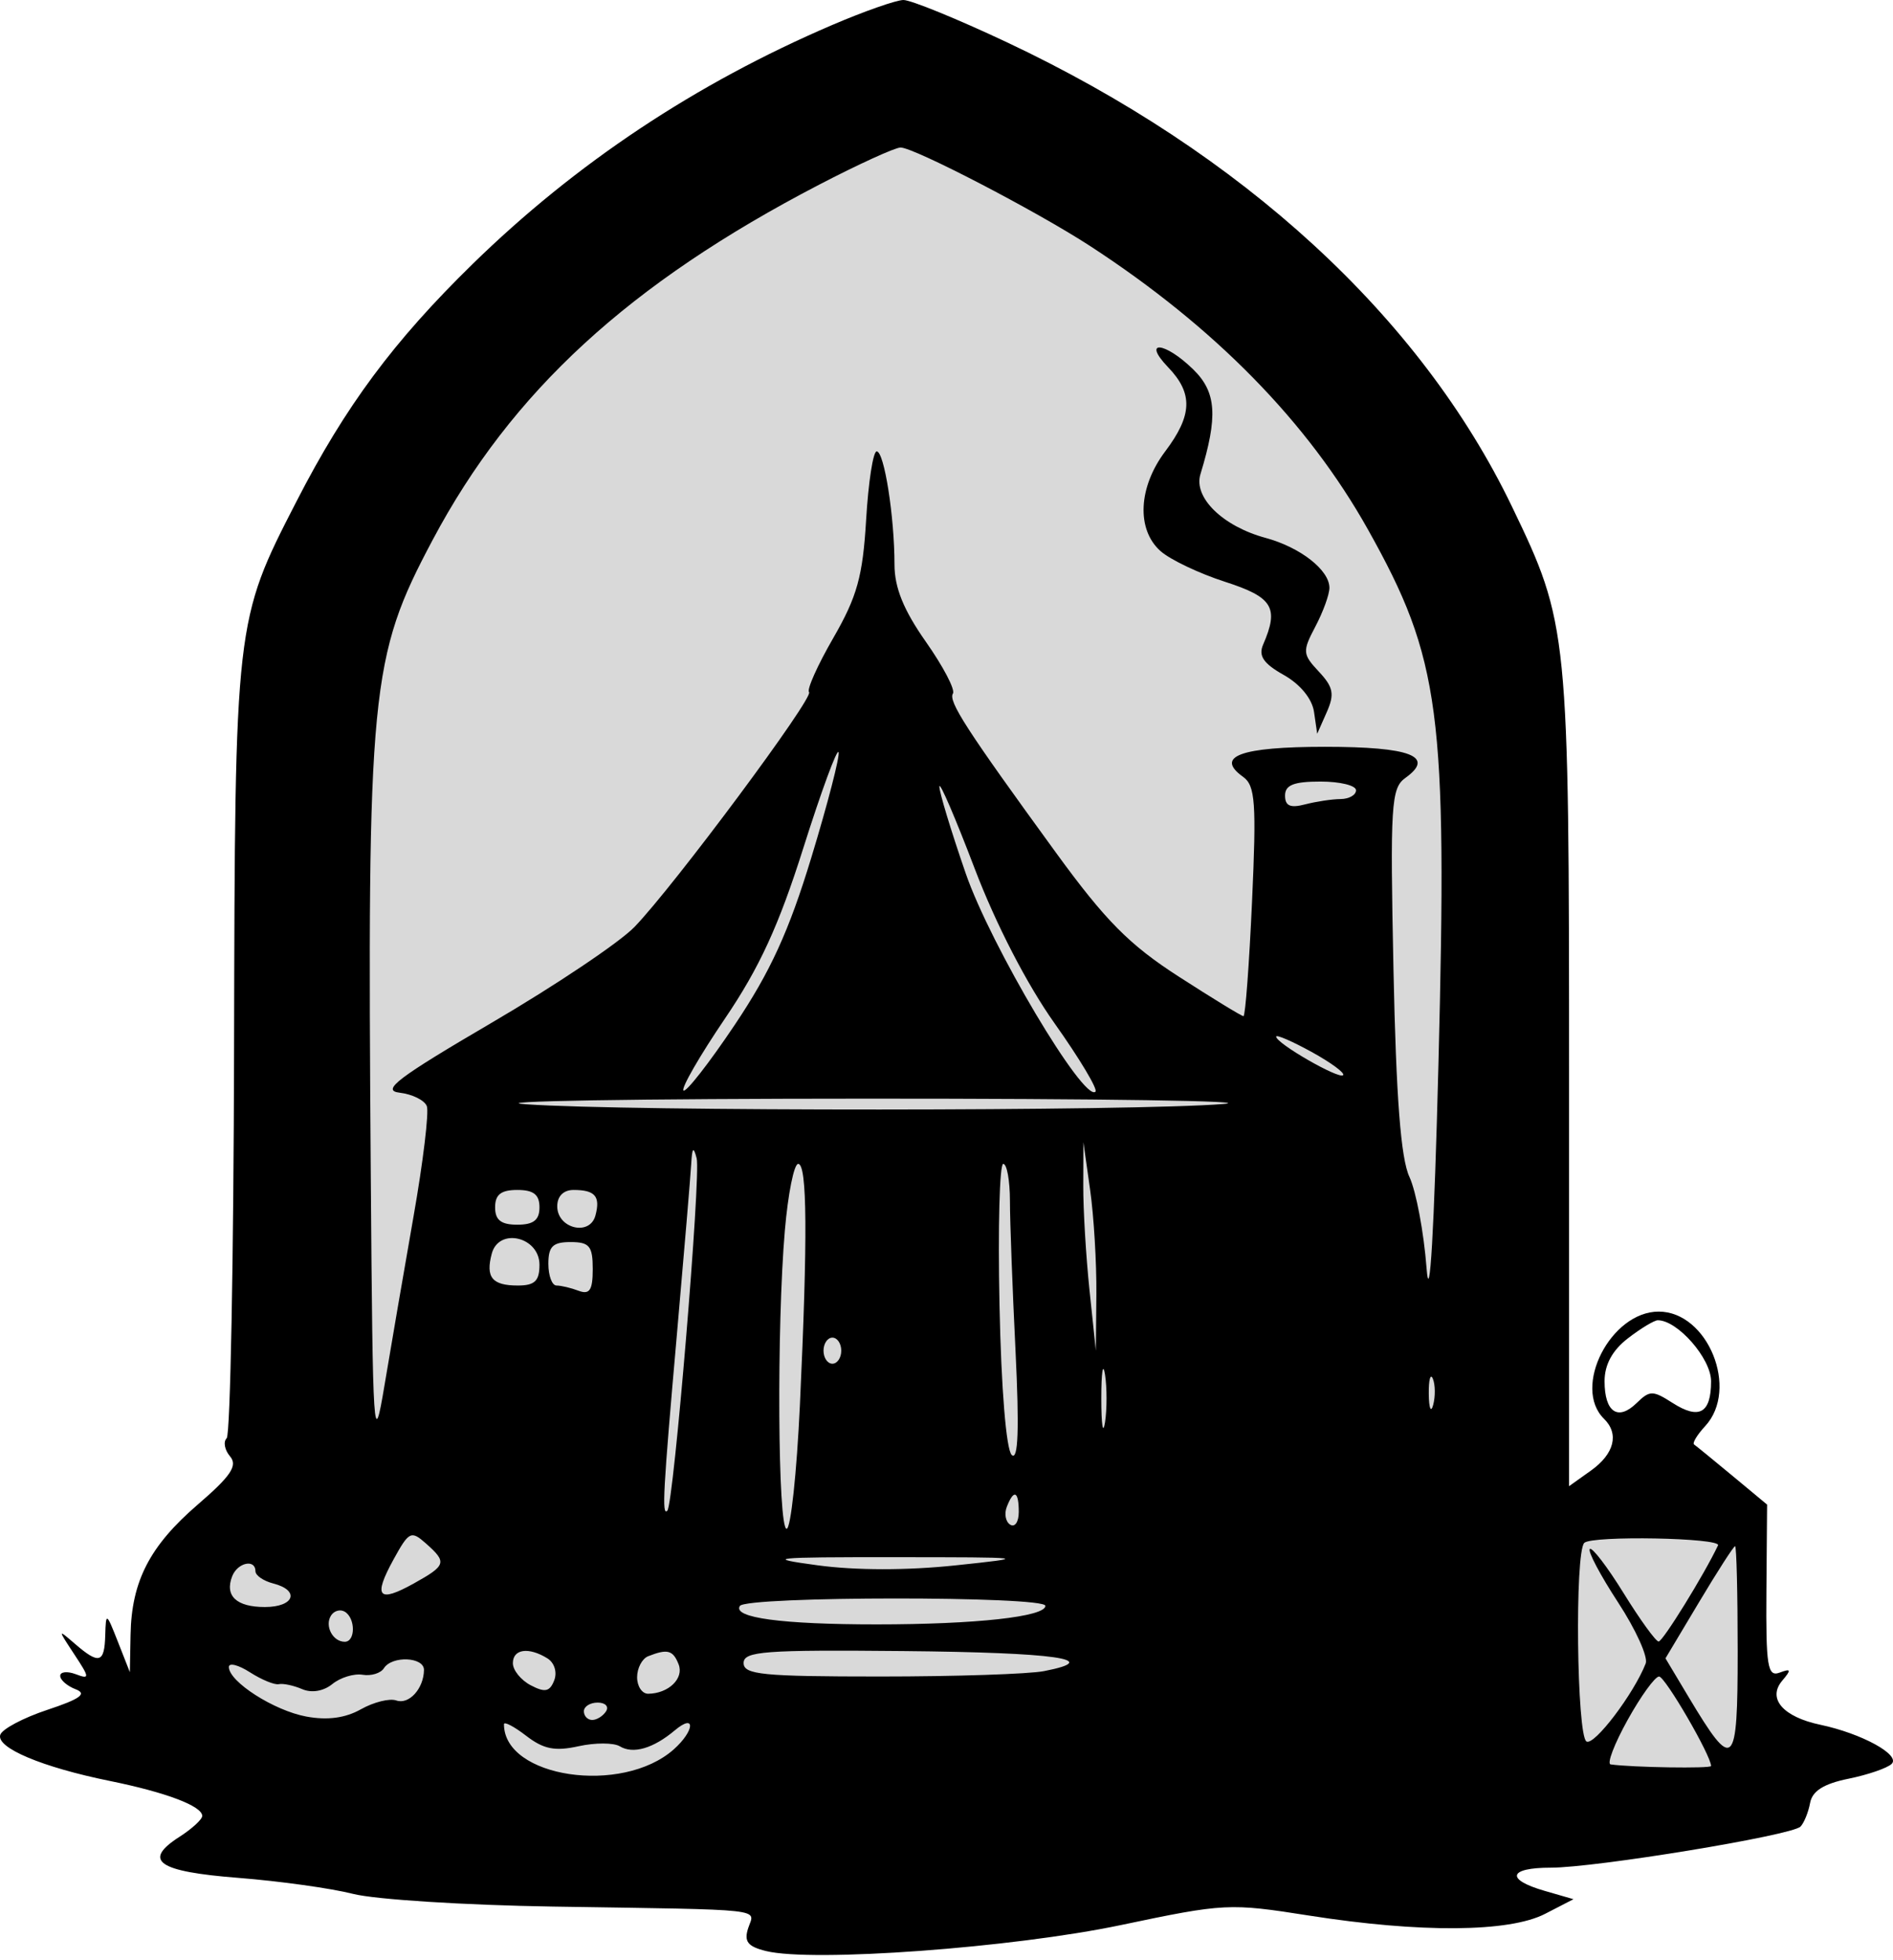
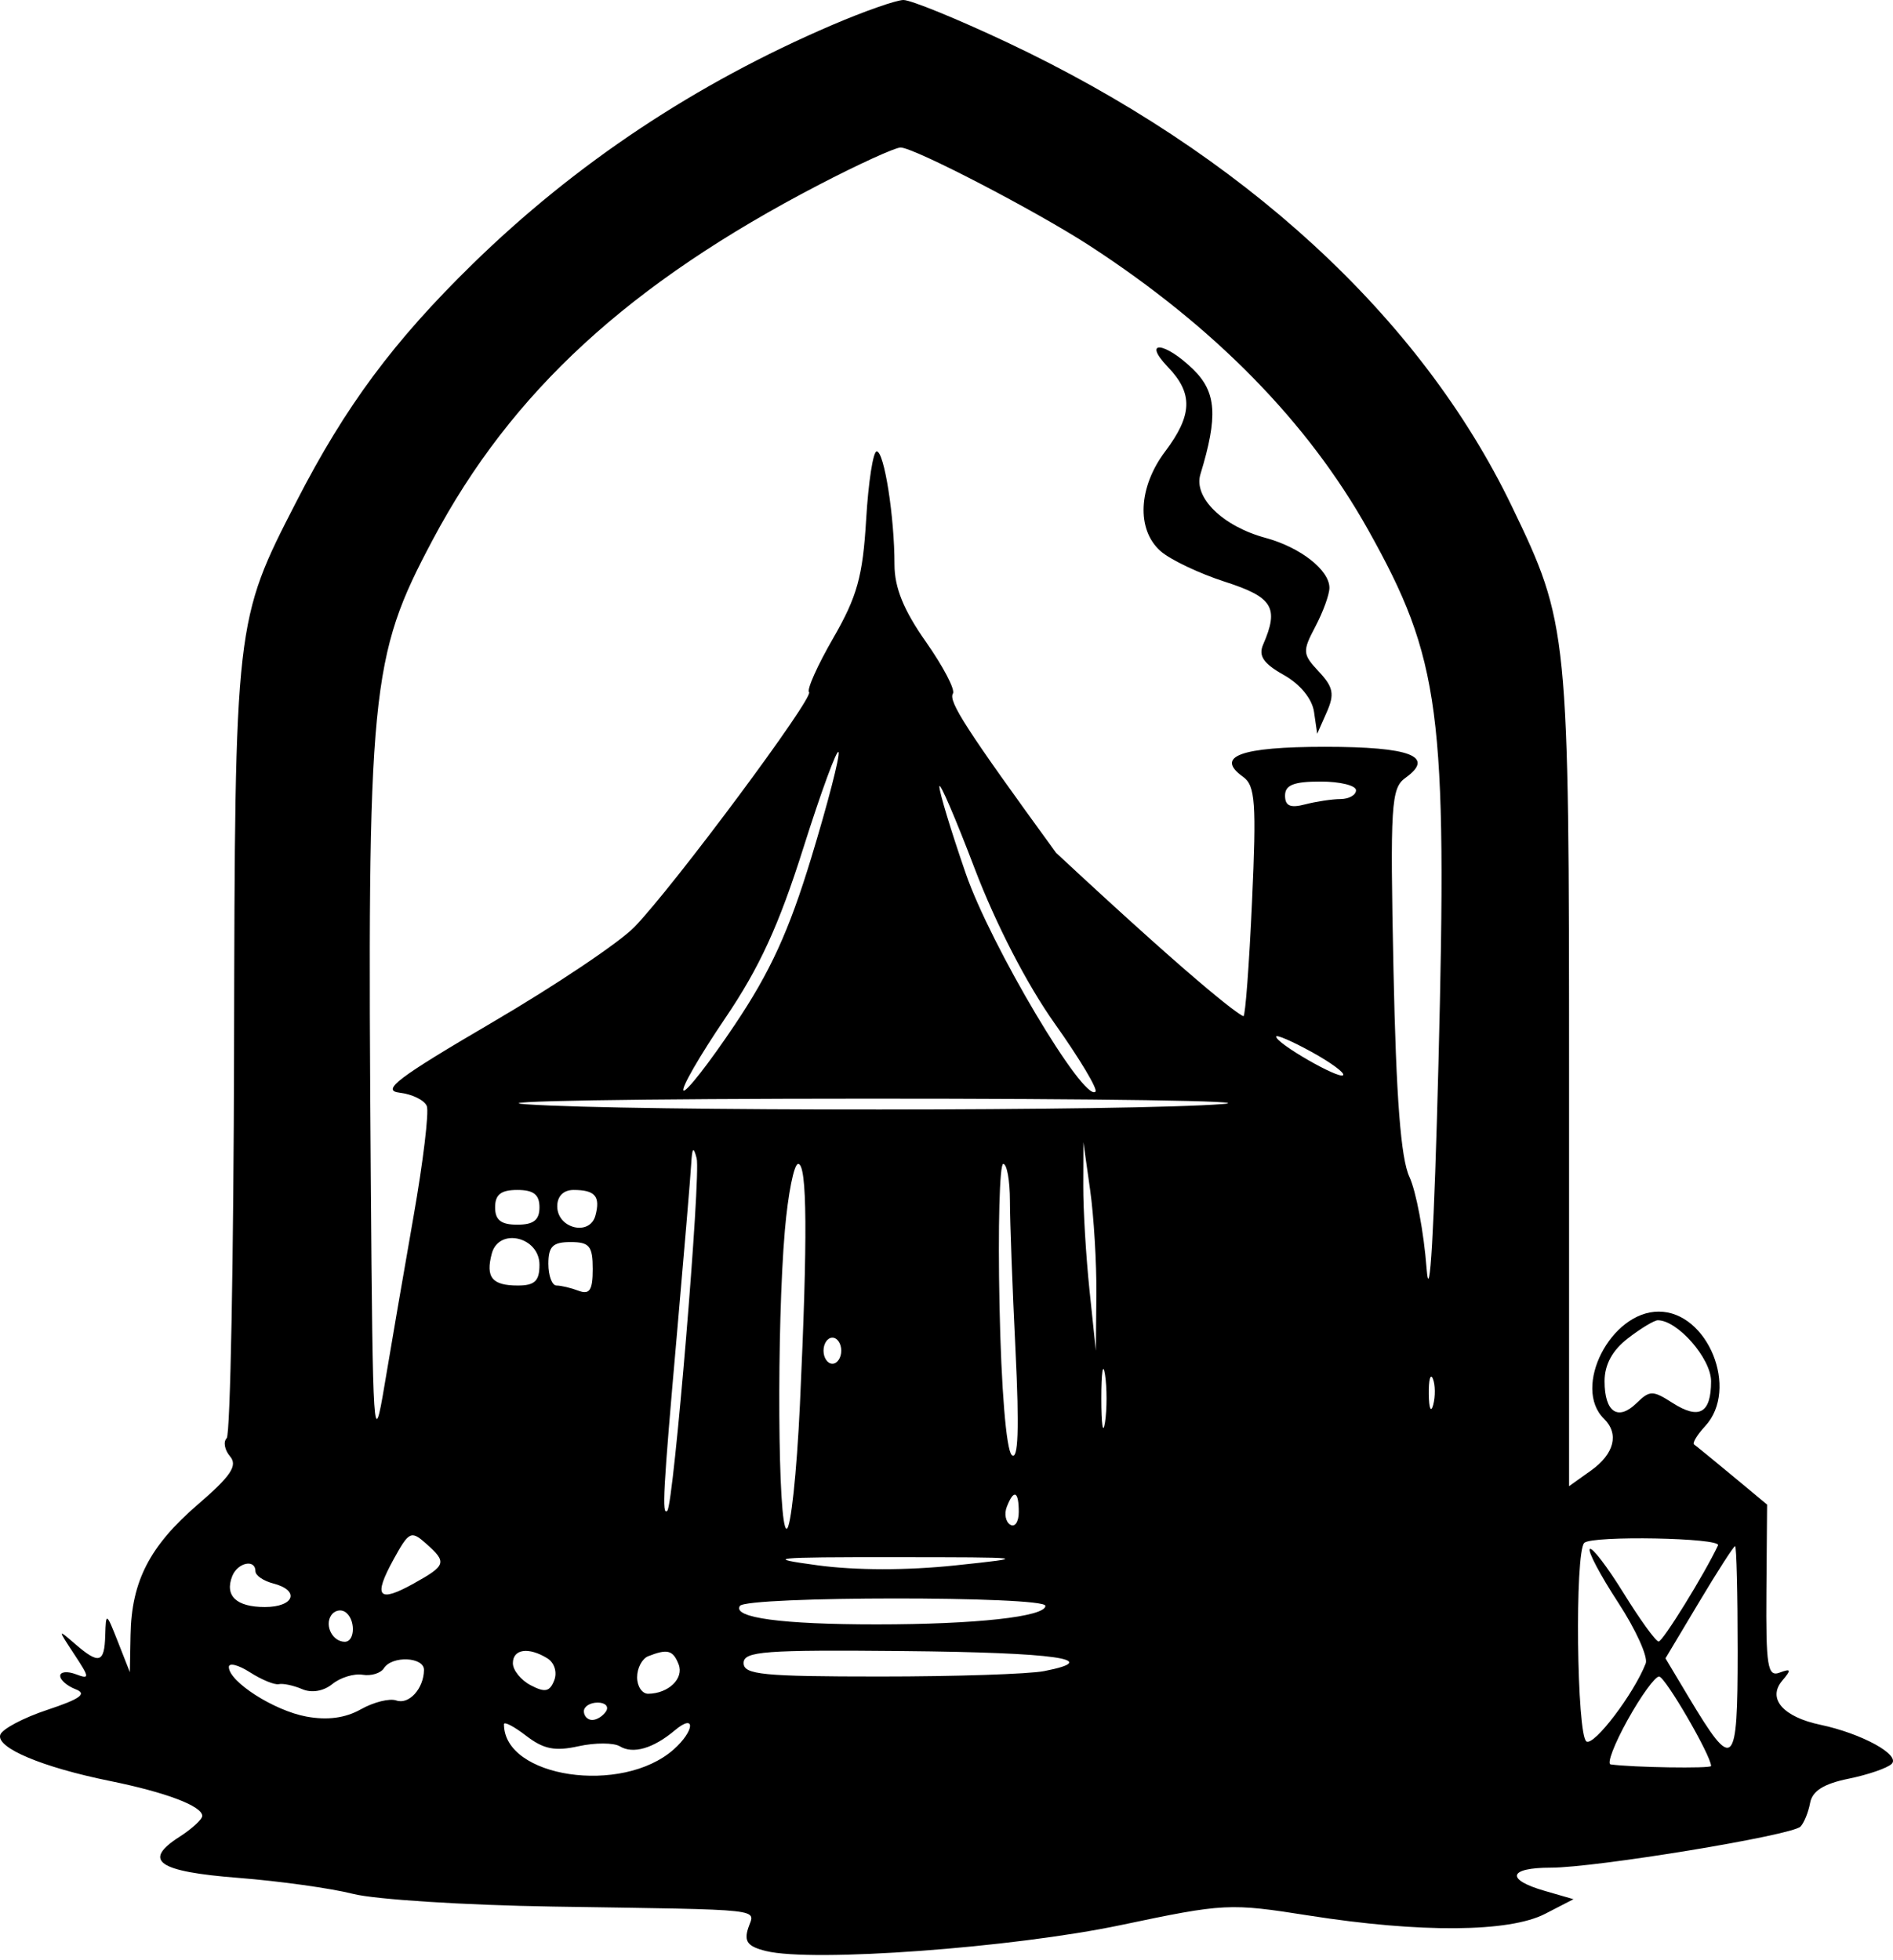
<svg xmlns="http://www.w3.org/2000/svg" width="57" height="59" viewBox="0 0 57 59" fill="none">
-   <path d="M6.815 45.776L5.479 50.354L10.556 54.539H45.032H52.916V46.43L49.441 45.776L45.032 45.384L46.101 25.373L39.553 9.547L26.057 2.746L10.556 15.694L8.819 43.03L6.815 45.776Z" fill="#D9D9D9" />
-   <path fill-rule="evenodd" clip-rule="evenodd" d="M25.064 0.75C20.948 2.513 17.337 4.913 14.225 7.954C11.849 10.277 10.401 12.227 8.928 15.094C7.075 18.697 7.074 18.704 7.048 31.551C7.035 37.905 6.935 43.191 6.826 43.298C6.717 43.405 6.763 43.651 6.928 43.846C7.163 44.123 6.952 44.437 5.953 45.297C4.507 46.543 3.96 47.604 3.931 49.221L3.91 50.341L3.55 49.426C3.201 48.539 3.189 48.533 3.169 49.23C3.146 50.069 2.984 50.116 2.26 49.491C1.733 49.036 1.733 49.038 2.238 49.806C2.704 50.512 2.707 50.563 2.28 50.402C2.023 50.306 1.813 50.329 1.813 50.452C1.813 50.576 2.023 50.759 2.281 50.857C2.63 50.991 2.416 51.147 1.43 51.474C0.704 51.714 0.065 52.053 0.008 52.227C-0.119 52.618 1.267 53.202 3.311 53.617C5 53.96 6.089 54.373 6.089 54.669C6.089 54.774 5.781 55.056 5.404 55.298C4.28 56.019 4.747 56.344 7.179 56.534C8.417 56.631 9.971 56.848 10.632 57.016C11.294 57.185 13.999 57.356 16.645 57.398C23.224 57.501 22.723 57.446 22.528 58.049C22.397 58.451 22.515 58.602 23.067 58.737C24.465 59.081 30.49 58.64 33.749 57.955C36.878 57.297 37.017 57.291 39.425 57.67C42.766 58.195 45.441 58.175 46.524 57.617L47.379 57.176L46.511 56.925C45.325 56.583 45.418 56.227 46.693 56.227C48.049 56.227 53.962 55.255 54.215 54.99C54.322 54.879 54.452 54.558 54.504 54.277C54.57 53.918 54.916 53.7 55.661 53.549C56.245 53.43 56.83 53.229 56.96 53.102C57.235 52.832 56.059 52.188 54.814 51.925C53.687 51.688 53.209 51.135 53.665 50.597C53.945 50.266 53.932 50.225 53.585 50.355C53.224 50.491 53.171 50.165 53.188 47.904L53.209 45.296L52.165 44.429C51.59 43.952 51.071 43.528 51.011 43.487C50.951 43.446 51.101 43.197 51.345 42.933C52.373 41.821 51.425 39.486 49.945 39.486C48.499 39.486 47.334 41.769 48.298 42.713C48.761 43.166 48.609 43.77 47.905 44.272L47.246 44.742V32.49C47.246 18.957 47.228 18.784 45.521 15.239C42.772 9.533 37.411 4.611 30.3 1.264C28.816 0.566 27.422 -0.003 27.202 1.29268e-05C26.981 0.003 26.019 0.341 25.064 0.75ZM24.663 5.561C18.945 8.533 15.4 11.791 13.03 16.25C11.145 19.796 11.055 20.722 11.165 35.431C11.224 43.328 11.248 43.684 11.577 41.709C11.769 40.558 12.163 38.268 12.452 36.62C12.742 34.972 12.921 33.478 12.852 33.3C12.782 33.122 12.414 32.941 12.034 32.896C11.467 32.83 11.964 32.453 14.815 30.784C16.724 29.667 18.654 28.372 19.104 27.907C20.291 26.679 24.52 20.992 24.361 20.837C24.287 20.764 24.616 20.029 25.093 19.203C25.81 17.959 25.979 17.35 26.08 15.646C26.147 14.515 26.29 13.589 26.398 13.589C26.625 13.589 26.934 15.558 26.934 16.997C26.934 17.692 27.21 18.37 27.88 19.323C28.4 20.063 28.767 20.763 28.694 20.878C28.547 21.111 29.097 21.962 31.799 25.674C33.289 27.72 34.002 28.44 35.493 29.401C36.509 30.056 37.386 30.592 37.442 30.592C37.498 30.592 37.614 29.04 37.7 27.142C37.835 24.176 37.798 23.651 37.433 23.389C36.569 22.771 37.352 22.483 39.896 22.483C42.481 22.483 43.223 22.771 42.315 23.421C41.887 23.727 41.856 24.236 41.959 29.202C42.039 33.049 42.18 34.877 42.439 35.431C42.64 35.863 42.873 37.099 42.955 38.178C43.049 39.397 43.184 37.071 43.313 32.031C43.583 21.434 43.374 19.842 41.193 15.946C39.382 12.71 36.572 9.844 32.814 7.4C31.196 6.349 27.504 4.432 27.114 4.441C26.942 4.446 25.839 4.949 24.663 5.561ZM35.173 11.056C35.929 11.844 35.906 12.5 35.086 13.589C34.273 14.667 34.213 15.943 34.946 16.592C35.236 16.849 36.108 17.264 36.883 17.514C38.328 17.979 38.518 18.291 38.034 19.406C37.887 19.746 38.044 19.977 38.655 20.32C39.151 20.599 39.51 21.037 39.567 21.435L39.662 22.091L39.951 21.437C40.189 20.898 40.147 20.684 39.713 20.221C39.219 19.694 39.213 19.609 39.608 18.861C39.84 18.421 40.03 17.898 40.03 17.697C40.03 17.162 39.154 16.477 38.11 16.194C36.821 15.846 35.931 14.978 36.146 14.277C36.678 12.534 36.629 11.806 35.932 11.124C35.074 10.284 34.372 10.221 35.173 11.056ZM24.191 25.523C23.452 27.862 22.868 29.133 21.828 30.666C21.069 31.785 20.507 32.759 20.58 32.83C20.652 32.901 21.348 32.011 22.125 30.852C23.198 29.252 23.754 28.038 24.432 25.81C24.923 24.196 25.292 22.772 25.25 22.645C25.208 22.519 24.732 23.814 24.191 25.523ZM28.286 23.676C28.277 23.829 28.634 25.006 29.078 26.292C29.828 28.466 32.643 33.2 32.986 32.865C33.06 32.792 32.507 31.869 31.757 30.812C30.923 29.638 29.987 27.825 29.347 26.145C28.772 24.634 28.294 23.523 28.286 23.676ZM38.694 23.952C38.694 24.263 38.853 24.333 39.295 24.217C39.625 24.131 40.107 24.058 40.364 24.056C40.621 24.054 40.831 23.935 40.831 23.791C40.831 23.647 40.35 23.529 39.763 23.529C38.956 23.529 38.694 23.633 38.694 23.952ZM38.426 31.208C38.426 31.409 40.312 32.495 40.442 32.369C40.506 32.306 40.079 31.991 39.492 31.668C38.906 31.346 38.426 31.138 38.426 31.208ZM15.844 33.245C18.907 33.46 34.177 33.454 36.823 33.237C37.925 33.146 33.115 33.073 26.133 33.075C19.151 33.076 14.521 33.153 15.844 33.245ZM20.813 35.039C20.793 35.399 20.6 37.694 20.385 40.14C19.965 44.899 19.924 45.651 20.094 45.48C20.285 45.288 21.11 35.377 20.977 34.871C20.881 34.504 20.841 34.544 20.813 35.039ZM32.618 35.693C32.615 36.412 32.7 37.825 32.805 38.832L32.997 40.663L33.013 38.963C33.021 38.027 32.937 36.615 32.825 35.824L32.622 34.385L32.618 35.693ZM23.633 37.04C23.384 39.921 23.42 46.025 23.686 46.025C23.81 46.025 23.99 44.348 24.086 42.298C24.322 37.245 24.306 35.039 24.034 35.039C23.908 35.039 23.728 35.94 23.633 37.04ZM30.096 39.289C30.147 41.802 30.298 43.647 30.464 43.802C30.659 43.984 30.694 43.034 30.578 40.663C30.486 38.793 30.41 36.762 30.41 36.151C30.409 35.539 30.319 35.039 30.208 35.039C30.098 35.039 30.047 36.951 30.096 39.289ZM14.908 36.347C14.908 36.73 15.086 36.87 15.576 36.87C16.066 36.87 16.244 36.73 16.244 36.347C16.244 35.963 16.066 35.824 15.576 35.824C15.086 35.824 14.908 35.963 14.908 36.347ZM16.779 36.316C16.779 36.988 17.761 37.225 17.929 36.593C18.084 36.016 17.918 35.824 17.269 35.824C16.967 35.824 16.779 36.013 16.779 36.316ZM14.808 37.74C14.617 38.455 14.817 38.701 15.592 38.701C16.101 38.701 16.244 38.564 16.244 38.078C16.244 37.233 15.02 36.946 14.808 37.74ZM16.512 38.047C16.512 38.407 16.622 38.701 16.757 38.701C16.892 38.701 17.193 38.772 17.425 38.86C17.755 38.983 17.848 38.839 17.848 38.206C17.848 37.513 17.749 37.393 17.18 37.393C16.645 37.393 16.512 37.524 16.512 38.047ZM49.019 40.29C48.55 40.65 48.315 41.083 48.315 41.582C48.315 42.515 48.719 42.789 49.282 42.238C49.674 41.855 49.767 41.854 50.357 42.232C51.163 42.749 51.522 42.549 51.522 41.582C51.522 40.899 50.515 39.747 49.918 39.747C49.811 39.747 49.406 39.991 49.019 40.29ZM24.797 40.663C24.797 40.879 24.917 41.055 25.064 41.055C25.211 41.055 25.331 40.879 25.331 40.663C25.331 40.447 25.211 40.27 25.064 40.27C24.917 40.27 24.797 40.447 24.797 40.663ZM33.161 42.102C33.161 42.893 33.211 43.216 33.273 42.821C33.334 42.425 33.334 41.778 33.273 41.382C33.211 40.987 33.161 41.31 33.161 42.102ZM43.022 41.971C43.027 42.402 43.087 42.547 43.155 42.293C43.223 42.038 43.218 41.685 43.145 41.508C43.072 41.331 43.016 41.539 43.022 41.971ZM30.316 45.363C30.233 45.574 30.28 45.817 30.421 45.902C30.561 45.987 30.676 45.814 30.676 45.518C30.676 44.886 30.527 44.822 30.316 45.363ZM11.848 46.951C11.227 48.08 11.389 48.268 12.465 47.668C13.438 47.126 13.466 47.034 12.826 46.467C12.378 46.07 12.315 46.101 11.848 46.951ZM47.704 46.449C47.414 46.733 47.476 52.25 47.77 52.428C48.001 52.568 49.196 50.993 49.554 50.079C49.63 49.885 49.256 49.057 48.721 48.24C48.187 47.422 47.804 46.699 47.871 46.634C47.938 46.568 48.396 47.166 48.889 47.963C49.381 48.759 49.856 49.414 49.942 49.419C50.066 49.424 51.316 47.402 51.731 46.524C51.839 46.296 47.934 46.223 47.704 46.449ZM51.158 48.237L50.149 49.925L50.847 51.092C52.206 53.361 52.323 53.252 52.323 49.719C52.323 47.975 52.288 46.548 52.245 46.548C52.202 46.548 51.713 47.308 51.158 48.237ZM24.62 47.124C25.761 47.279 27.318 47.28 28.762 47.127C31.024 46.888 30.983 46.882 26.934 46.88C23.229 46.877 22.985 46.903 24.62 47.124ZM6.992 47.452C6.76 48.043 7.117 48.38 7.975 48.38C8.864 48.38 9.041 47.879 8.227 47.671C7.933 47.595 7.692 47.43 7.692 47.303C7.692 46.925 7.154 47.04 6.992 47.452ZM22.278 48.348C22.054 48.702 23.54 48.903 26.396 48.903C29.38 48.903 31.478 48.672 31.478 48.344C31.478 48.046 22.466 48.05 22.278 48.348ZM9.967 48.637C9.77 48.949 10.02 49.426 10.381 49.426C10.706 49.426 10.708 48.718 10.383 48.522C10.246 48.439 10.059 48.491 9.967 48.637ZM15.443 50.071C15.443 50.281 15.685 50.581 15.981 50.736C16.41 50.961 16.554 50.931 16.688 50.588C16.783 50.345 16.694 50.057 16.484 49.926C15.919 49.576 15.443 49.642 15.443 50.071ZM19.518 49.861C19.335 49.933 19.184 50.218 19.184 50.494C19.184 50.77 19.335 50.993 19.518 50.991C20.131 50.984 20.6 50.53 20.434 50.106C20.265 49.676 20.099 49.632 19.518 49.861ZM22.391 50.066C22.391 50.416 22.964 50.472 26.5 50.472C28.76 50.472 30.983 50.399 31.44 50.309C33.248 49.956 31.799 49.749 27.206 49.706C23.012 49.666 22.391 49.712 22.391 50.066ZM6.891 50.185C6.891 50.628 8.255 51.5 9.225 51.678C9.86 51.795 10.399 51.723 10.868 51.458C11.253 51.242 11.732 51.122 11.933 51.193C12.314 51.327 12.759 50.837 12.766 50.276C12.771 49.88 11.803 49.838 11.559 50.223C11.464 50.374 11.175 50.462 10.917 50.419C10.658 50.377 10.25 50.502 10.008 50.698C9.742 50.914 9.385 50.975 9.099 50.852C8.84 50.741 8.524 50.674 8.396 50.702C8.269 50.731 7.878 50.57 7.528 50.346C7.177 50.121 6.891 50.049 6.891 50.185ZM49.009 51.78C48.609 52.499 48.379 53.102 48.498 53.118C49.151 53.21 51.522 53.247 51.522 53.166C51.522 52.853 50.138 50.472 49.956 50.472C49.835 50.472 49.408 51.061 49.009 51.78ZM17.581 51.519C17.581 51.662 17.694 51.78 17.832 51.78C17.971 51.78 18.158 51.662 18.249 51.519C18.34 51.375 18.226 51.257 17.997 51.257C17.768 51.257 17.581 51.375 17.581 51.519ZM15.175 51.909C15.175 53.519 18.728 54.046 20.285 52.668C20.919 52.105 20.953 51.56 20.32 52.092C19.671 52.638 19.063 52.815 18.665 52.574C18.48 52.462 17.92 52.461 17.42 52.571C16.709 52.728 16.367 52.66 15.844 52.257C15.476 51.974 15.175 51.817 15.175 51.909Z" fill="black" />
+   <path fill-rule="evenodd" clip-rule="evenodd" d="M25.064 0.75C20.948 2.513 17.337 4.913 14.225 7.954C11.849 10.277 10.401 12.227 8.928 15.094C7.075 18.697 7.074 18.704 7.048 31.551C7.035 37.905 6.935 43.191 6.826 43.298C6.717 43.405 6.763 43.651 6.928 43.846C7.163 44.123 6.952 44.437 5.953 45.297C4.507 46.543 3.96 47.604 3.931 49.221L3.91 50.341L3.55 49.426C3.201 48.539 3.189 48.533 3.169 49.23C3.146 50.069 2.984 50.116 2.26 49.491C1.733 49.036 1.733 49.038 2.238 49.806C2.704 50.512 2.707 50.563 2.28 50.402C2.023 50.306 1.813 50.329 1.813 50.452C1.813 50.576 2.023 50.759 2.281 50.857C2.63 50.991 2.416 51.147 1.43 51.474C0.704 51.714 0.065 52.053 0.008 52.227C-0.119 52.618 1.267 53.202 3.311 53.617C5 53.96 6.089 54.373 6.089 54.669C6.089 54.774 5.781 55.056 5.404 55.298C4.28 56.019 4.747 56.344 7.179 56.534C8.417 56.631 9.971 56.848 10.632 57.016C11.294 57.185 13.999 57.356 16.645 57.398C23.224 57.501 22.723 57.446 22.528 58.049C22.397 58.451 22.515 58.602 23.067 58.737C24.465 59.081 30.49 58.64 33.749 57.955C36.878 57.297 37.017 57.291 39.425 57.67C42.766 58.195 45.441 58.175 46.524 57.617L47.379 57.176L46.511 56.925C45.325 56.583 45.418 56.227 46.693 56.227C48.049 56.227 53.962 55.255 54.215 54.99C54.322 54.879 54.452 54.558 54.504 54.277C54.57 53.918 54.916 53.7 55.661 53.549C56.245 53.43 56.83 53.229 56.96 53.102C57.235 52.832 56.059 52.188 54.814 51.925C53.687 51.688 53.209 51.135 53.665 50.597C53.945 50.266 53.932 50.225 53.585 50.355C53.224 50.491 53.171 50.165 53.188 47.904L53.209 45.296L52.165 44.429C51.59 43.952 51.071 43.528 51.011 43.487C50.951 43.446 51.101 43.197 51.345 42.933C52.373 41.821 51.425 39.486 49.945 39.486C48.499 39.486 47.334 41.769 48.298 42.713C48.761 43.166 48.609 43.77 47.905 44.272L47.246 44.742V32.49C47.246 18.957 47.228 18.784 45.521 15.239C42.772 9.533 37.411 4.611 30.3 1.264C28.816 0.566 27.422 -0.003 27.202 1.29268e-05C26.981 0.003 26.019 0.341 25.064 0.75ZM24.663 5.561C18.945 8.533 15.4 11.791 13.03 16.25C11.145 19.796 11.055 20.722 11.165 35.431C11.224 43.328 11.248 43.684 11.577 41.709C11.769 40.558 12.163 38.268 12.452 36.62C12.742 34.972 12.921 33.478 12.852 33.3C12.782 33.122 12.414 32.941 12.034 32.896C11.467 32.83 11.964 32.453 14.815 30.784C16.724 29.667 18.654 28.372 19.104 27.907C20.291 26.679 24.52 20.992 24.361 20.837C24.287 20.764 24.616 20.029 25.093 19.203C25.81 17.959 25.979 17.35 26.08 15.646C26.147 14.515 26.29 13.589 26.398 13.589C26.625 13.589 26.934 15.558 26.934 16.997C26.934 17.692 27.21 18.37 27.88 19.323C28.4 20.063 28.767 20.763 28.694 20.878C28.547 21.111 29.097 21.962 31.799 25.674C36.509 30.056 37.386 30.592 37.442 30.592C37.498 30.592 37.614 29.04 37.7 27.142C37.835 24.176 37.798 23.651 37.433 23.389C36.569 22.771 37.352 22.483 39.896 22.483C42.481 22.483 43.223 22.771 42.315 23.421C41.887 23.727 41.856 24.236 41.959 29.202C42.039 33.049 42.18 34.877 42.439 35.431C42.64 35.863 42.873 37.099 42.955 38.178C43.049 39.397 43.184 37.071 43.313 32.031C43.583 21.434 43.374 19.842 41.193 15.946C39.382 12.71 36.572 9.844 32.814 7.4C31.196 6.349 27.504 4.432 27.114 4.441C26.942 4.446 25.839 4.949 24.663 5.561ZM35.173 11.056C35.929 11.844 35.906 12.5 35.086 13.589C34.273 14.667 34.213 15.943 34.946 16.592C35.236 16.849 36.108 17.264 36.883 17.514C38.328 17.979 38.518 18.291 38.034 19.406C37.887 19.746 38.044 19.977 38.655 20.32C39.151 20.599 39.51 21.037 39.567 21.435L39.662 22.091L39.951 21.437C40.189 20.898 40.147 20.684 39.713 20.221C39.219 19.694 39.213 19.609 39.608 18.861C39.84 18.421 40.03 17.898 40.03 17.697C40.03 17.162 39.154 16.477 38.11 16.194C36.821 15.846 35.931 14.978 36.146 14.277C36.678 12.534 36.629 11.806 35.932 11.124C35.074 10.284 34.372 10.221 35.173 11.056ZM24.191 25.523C23.452 27.862 22.868 29.133 21.828 30.666C21.069 31.785 20.507 32.759 20.58 32.83C20.652 32.901 21.348 32.011 22.125 30.852C23.198 29.252 23.754 28.038 24.432 25.81C24.923 24.196 25.292 22.772 25.25 22.645C25.208 22.519 24.732 23.814 24.191 25.523ZM28.286 23.676C28.277 23.829 28.634 25.006 29.078 26.292C29.828 28.466 32.643 33.2 32.986 32.865C33.06 32.792 32.507 31.869 31.757 30.812C30.923 29.638 29.987 27.825 29.347 26.145C28.772 24.634 28.294 23.523 28.286 23.676ZM38.694 23.952C38.694 24.263 38.853 24.333 39.295 24.217C39.625 24.131 40.107 24.058 40.364 24.056C40.621 24.054 40.831 23.935 40.831 23.791C40.831 23.647 40.35 23.529 39.763 23.529C38.956 23.529 38.694 23.633 38.694 23.952ZM38.426 31.208C38.426 31.409 40.312 32.495 40.442 32.369C40.506 32.306 40.079 31.991 39.492 31.668C38.906 31.346 38.426 31.138 38.426 31.208ZM15.844 33.245C18.907 33.46 34.177 33.454 36.823 33.237C37.925 33.146 33.115 33.073 26.133 33.075C19.151 33.076 14.521 33.153 15.844 33.245ZM20.813 35.039C20.793 35.399 20.6 37.694 20.385 40.14C19.965 44.899 19.924 45.651 20.094 45.48C20.285 45.288 21.11 35.377 20.977 34.871C20.881 34.504 20.841 34.544 20.813 35.039ZM32.618 35.693C32.615 36.412 32.7 37.825 32.805 38.832L32.997 40.663L33.013 38.963C33.021 38.027 32.937 36.615 32.825 35.824L32.622 34.385L32.618 35.693ZM23.633 37.04C23.384 39.921 23.42 46.025 23.686 46.025C23.81 46.025 23.99 44.348 24.086 42.298C24.322 37.245 24.306 35.039 24.034 35.039C23.908 35.039 23.728 35.94 23.633 37.04ZM30.096 39.289C30.147 41.802 30.298 43.647 30.464 43.802C30.659 43.984 30.694 43.034 30.578 40.663C30.486 38.793 30.41 36.762 30.41 36.151C30.409 35.539 30.319 35.039 30.208 35.039C30.098 35.039 30.047 36.951 30.096 39.289ZM14.908 36.347C14.908 36.73 15.086 36.87 15.576 36.87C16.066 36.87 16.244 36.73 16.244 36.347C16.244 35.963 16.066 35.824 15.576 35.824C15.086 35.824 14.908 35.963 14.908 36.347ZM16.779 36.316C16.779 36.988 17.761 37.225 17.929 36.593C18.084 36.016 17.918 35.824 17.269 35.824C16.967 35.824 16.779 36.013 16.779 36.316ZM14.808 37.74C14.617 38.455 14.817 38.701 15.592 38.701C16.101 38.701 16.244 38.564 16.244 38.078C16.244 37.233 15.02 36.946 14.808 37.74ZM16.512 38.047C16.512 38.407 16.622 38.701 16.757 38.701C16.892 38.701 17.193 38.772 17.425 38.86C17.755 38.983 17.848 38.839 17.848 38.206C17.848 37.513 17.749 37.393 17.18 37.393C16.645 37.393 16.512 37.524 16.512 38.047ZM49.019 40.29C48.55 40.65 48.315 41.083 48.315 41.582C48.315 42.515 48.719 42.789 49.282 42.238C49.674 41.855 49.767 41.854 50.357 42.232C51.163 42.749 51.522 42.549 51.522 41.582C51.522 40.899 50.515 39.747 49.918 39.747C49.811 39.747 49.406 39.991 49.019 40.29ZM24.797 40.663C24.797 40.879 24.917 41.055 25.064 41.055C25.211 41.055 25.331 40.879 25.331 40.663C25.331 40.447 25.211 40.27 25.064 40.27C24.917 40.27 24.797 40.447 24.797 40.663ZM33.161 42.102C33.161 42.893 33.211 43.216 33.273 42.821C33.334 42.425 33.334 41.778 33.273 41.382C33.211 40.987 33.161 41.31 33.161 42.102ZM43.022 41.971C43.027 42.402 43.087 42.547 43.155 42.293C43.223 42.038 43.218 41.685 43.145 41.508C43.072 41.331 43.016 41.539 43.022 41.971ZM30.316 45.363C30.233 45.574 30.28 45.817 30.421 45.902C30.561 45.987 30.676 45.814 30.676 45.518C30.676 44.886 30.527 44.822 30.316 45.363ZM11.848 46.951C11.227 48.08 11.389 48.268 12.465 47.668C13.438 47.126 13.466 47.034 12.826 46.467C12.378 46.07 12.315 46.101 11.848 46.951ZM47.704 46.449C47.414 46.733 47.476 52.25 47.77 52.428C48.001 52.568 49.196 50.993 49.554 50.079C49.63 49.885 49.256 49.057 48.721 48.24C48.187 47.422 47.804 46.699 47.871 46.634C47.938 46.568 48.396 47.166 48.889 47.963C49.381 48.759 49.856 49.414 49.942 49.419C50.066 49.424 51.316 47.402 51.731 46.524C51.839 46.296 47.934 46.223 47.704 46.449ZM51.158 48.237L50.149 49.925L50.847 51.092C52.206 53.361 52.323 53.252 52.323 49.719C52.323 47.975 52.288 46.548 52.245 46.548C52.202 46.548 51.713 47.308 51.158 48.237ZM24.62 47.124C25.761 47.279 27.318 47.28 28.762 47.127C31.024 46.888 30.983 46.882 26.934 46.88C23.229 46.877 22.985 46.903 24.62 47.124ZM6.992 47.452C6.76 48.043 7.117 48.38 7.975 48.38C8.864 48.38 9.041 47.879 8.227 47.671C7.933 47.595 7.692 47.43 7.692 47.303C7.692 46.925 7.154 47.04 6.992 47.452ZM22.278 48.348C22.054 48.702 23.54 48.903 26.396 48.903C29.38 48.903 31.478 48.672 31.478 48.344C31.478 48.046 22.466 48.05 22.278 48.348ZM9.967 48.637C9.77 48.949 10.02 49.426 10.381 49.426C10.706 49.426 10.708 48.718 10.383 48.522C10.246 48.439 10.059 48.491 9.967 48.637ZM15.443 50.071C15.443 50.281 15.685 50.581 15.981 50.736C16.41 50.961 16.554 50.931 16.688 50.588C16.783 50.345 16.694 50.057 16.484 49.926C15.919 49.576 15.443 49.642 15.443 50.071ZM19.518 49.861C19.335 49.933 19.184 50.218 19.184 50.494C19.184 50.77 19.335 50.993 19.518 50.991C20.131 50.984 20.6 50.53 20.434 50.106C20.265 49.676 20.099 49.632 19.518 49.861ZM22.391 50.066C22.391 50.416 22.964 50.472 26.5 50.472C28.76 50.472 30.983 50.399 31.44 50.309C33.248 49.956 31.799 49.749 27.206 49.706C23.012 49.666 22.391 49.712 22.391 50.066ZM6.891 50.185C6.891 50.628 8.255 51.5 9.225 51.678C9.86 51.795 10.399 51.723 10.868 51.458C11.253 51.242 11.732 51.122 11.933 51.193C12.314 51.327 12.759 50.837 12.766 50.276C12.771 49.88 11.803 49.838 11.559 50.223C11.464 50.374 11.175 50.462 10.917 50.419C10.658 50.377 10.25 50.502 10.008 50.698C9.742 50.914 9.385 50.975 9.099 50.852C8.84 50.741 8.524 50.674 8.396 50.702C8.269 50.731 7.878 50.57 7.528 50.346C7.177 50.121 6.891 50.049 6.891 50.185ZM49.009 51.78C48.609 52.499 48.379 53.102 48.498 53.118C49.151 53.21 51.522 53.247 51.522 53.166C51.522 52.853 50.138 50.472 49.956 50.472C49.835 50.472 49.408 51.061 49.009 51.78ZM17.581 51.519C17.581 51.662 17.694 51.78 17.832 51.78C17.971 51.78 18.158 51.662 18.249 51.519C18.34 51.375 18.226 51.257 17.997 51.257C17.768 51.257 17.581 51.375 17.581 51.519ZM15.175 51.909C15.175 53.519 18.728 54.046 20.285 52.668C20.919 52.105 20.953 51.56 20.32 52.092C19.671 52.638 19.063 52.815 18.665 52.574C18.48 52.462 17.92 52.461 17.42 52.571C16.709 52.728 16.367 52.66 15.844 52.257C15.476 51.974 15.175 51.817 15.175 51.909Z" fill="black" />
</svg>